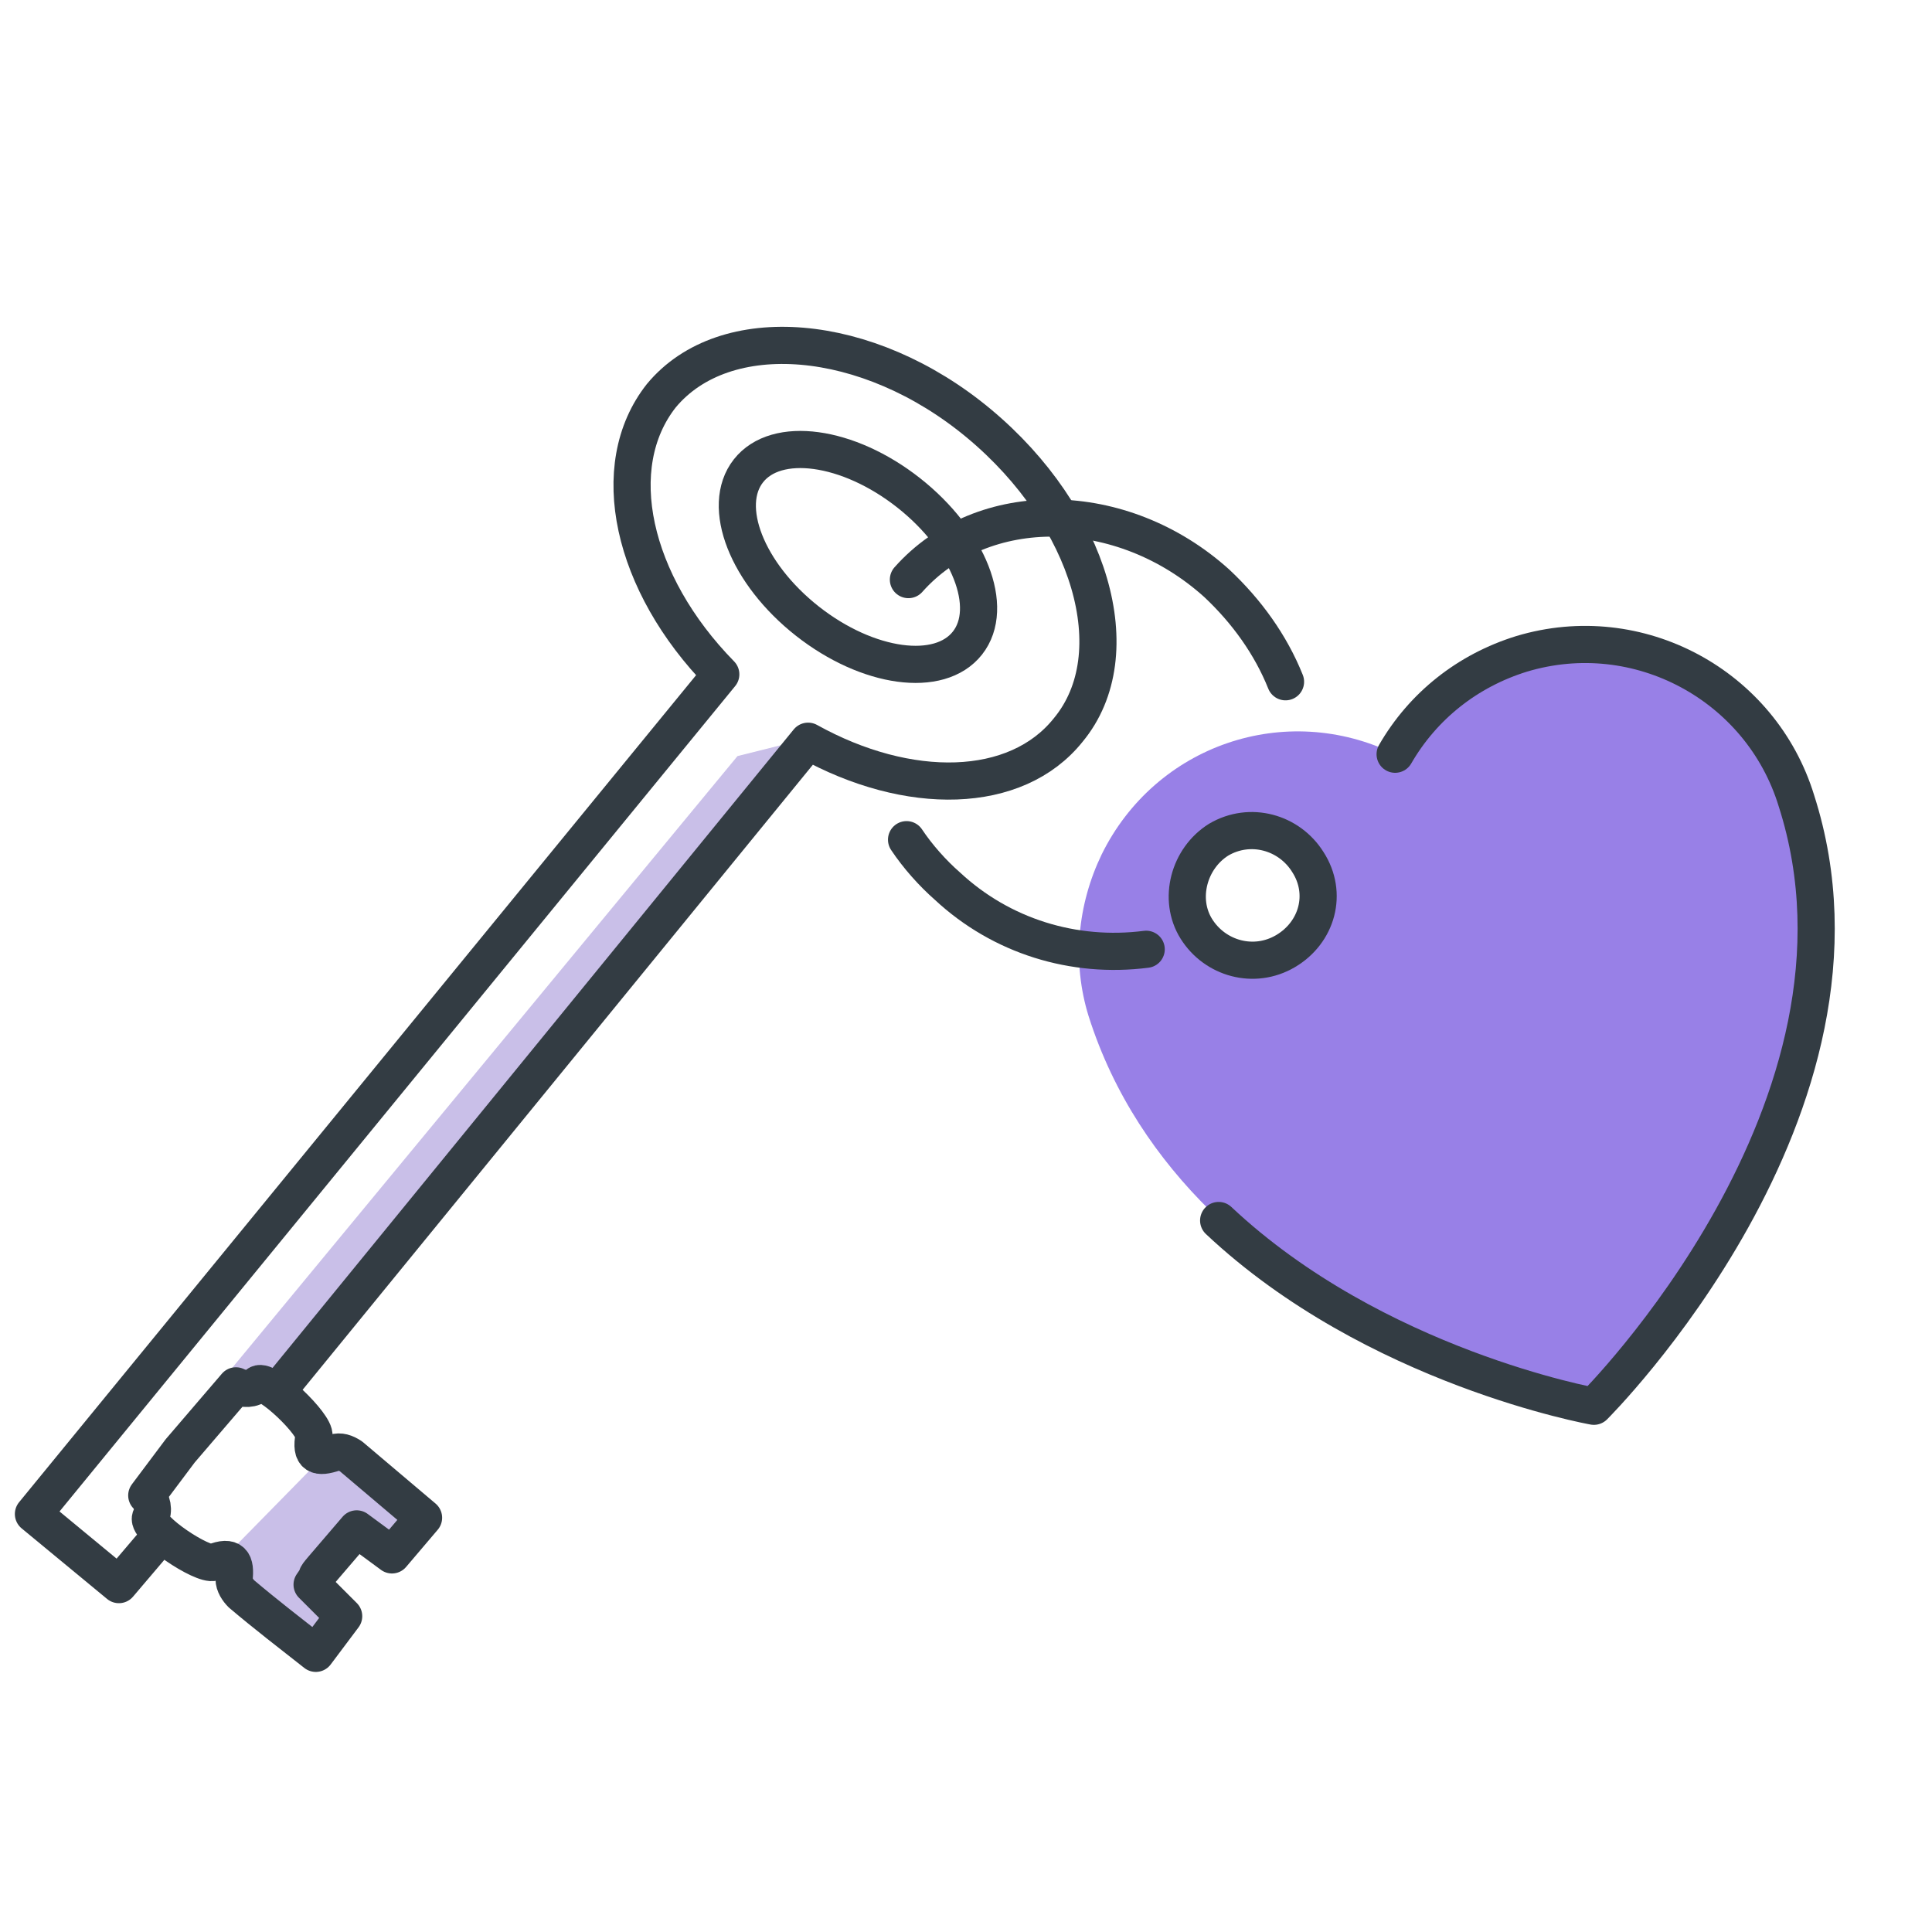
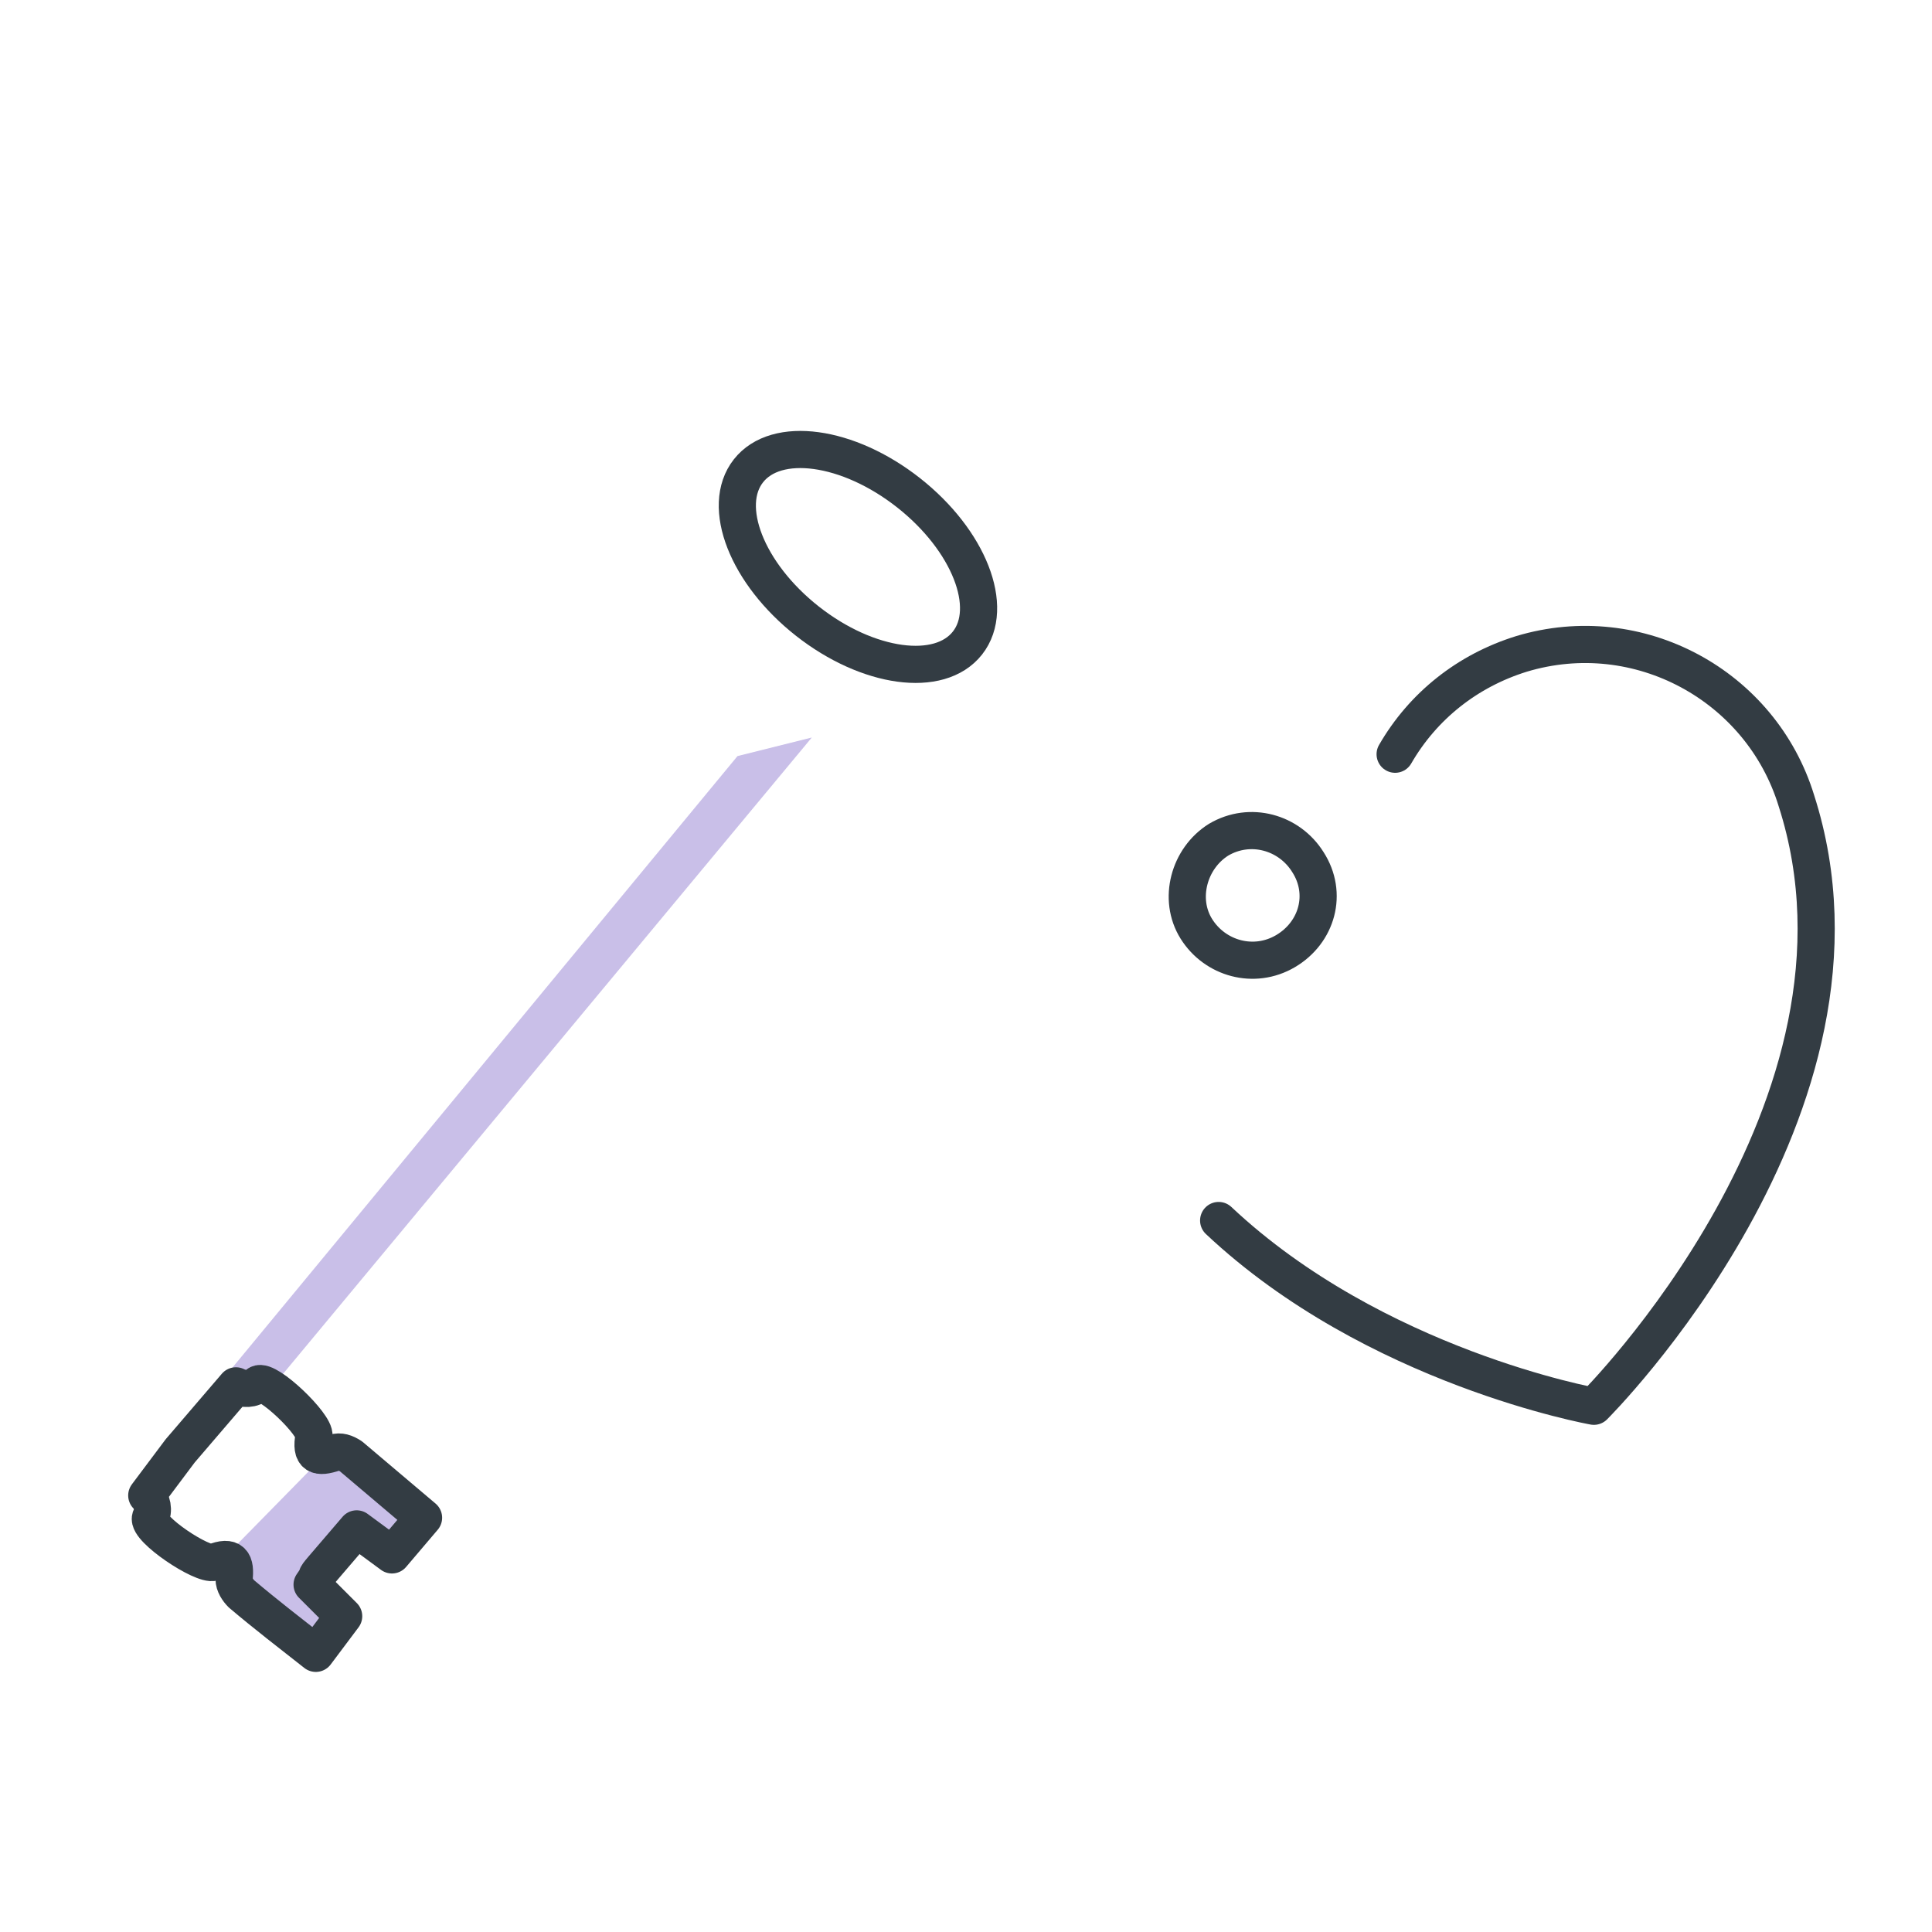
<svg xmlns="http://www.w3.org/2000/svg" version="1.1" id="Layer_1" x="0px" y="0px" viewBox="0 0 104 104" style="enable-background:new 0 0 104 104;" xml:space="preserve">
  <style type="text/css">
	.st0{opacity:0.8;fill:#BCAFE2;enable-background:new    ;}
	.st1{fill:none;stroke:#333C43;stroke-width:2;stroke-linecap:round;stroke-linejoin:round;}
	.st2{opacity:0.8;fill:#7F61E1;enable-background:new    ;}
</style>
  <polygon class="st0" points="17.9,77.9 12.6,83.3 12.8,85.4 16.8,88.6 17.6,86.3 16.6,84.3 18.6,82.3 20.6,83.3 22.7,81.4 " />
  <polygon class="st0" points="43.7,39.7 39.7,40.7 11.7,74.6 14.7,74.6 " />
-   <path class="st1" d="M8.1,83.3l-1.7,2l-4.6-3.8l37-45.2c-4.8-4.9-6.2-11.2-3.2-15c3.4-4.1,11.1-3.5,17.1,1.5s8.2,12.4,4.8,16.5  c-2.8,3.5-8.6,3.6-14,0.6l-28,34.3" />
  <path class="st1" d="M12.6,85c0.1-0.9-0.1-1.3-1.1-0.9c-0.6,0.2-3.6-1.8-3.4-2.4c0.2-0.4,0.1-0.9-0.2-1.2l1.8-2.4l3-3.5  c0.4,0.2,0.9,0.2,1.2-0.1c0.5-0.3,3.1,2.2,3,2.8c-0.2,1.1,0.2,1.2,1.1,0.9c0.3-0.1,0.6,0,0.9,0.2c1.3,1.1,2.6,2.2,3.9,3.3l-1.7,2  l-1.9-1.4l-1.8,2.1c-0.6,0.7-0.1,0.2-0.6,0.9l1.7,1.7L17,89c-1.4-1.1-2.7-2.1-4-3.2C12.8,85.6,12.6,85.3,12.6,85z" />
-   <path class="st2" d="M96.7,43.1c-1.9-6.2-8.5-9.8-14.8-7.9c-2.9,0.9-5.3,2.8-6.8,5.4c-5.9-2.9-12.9-0.5-15.8,5.4  c-1.3,2.7-1.6,5.8-0.7,8.7c5.4,17,27.2,21,27.2,21S102,59.6,96.7,43.1z M69.2,51.2c-1.7,1-3.8,0.4-4.8-1.2s-0.4-3.8,1.2-4.8  c1.7-1,3.8-0.4,4.8,1.2c0,0,0,0,0,0C71.5,48.1,70.9,50.2,69.2,51.2z" />
  <path class="st1" d="M65.6,65.7c8.4,7.9,20.2,10,20.2,10S102,59.6,96.7,43.1c-1.9-6.2-8.5-9.8-14.8-7.9c-2.9,0.9-5.3,2.8-6.8,5.4   M69.2,51.2c-1.7,1-3.8,0.4-4.8-1.2s-0.4-3.8,1.2-4.8c1.7-1,3.8-0.4,4.8,1.2c0,0,0,0,0,0C71.5,48.1,70.9,50.2,69.2,51.2z" />
-   <path class="st1" d="M61.7,51.1c-3.9,0.5-7.8-0.7-10.7-3.4c-0.8-0.7-1.6-1.6-2.2-2.5" />
-   <path class="st1" d="M48.9,31.2c4-4.5,11.5-4.4,16.6,0.2c1.6,1.5,2.9,3.3,3.7,5.3" />
  <ellipse transform="matrix(0.618 -0.786 0.786 0.618 -5.869 47.815)" class="st1" cx="46.2" cy="29.9" rx="4.4" ry="7.5" />
</svg>